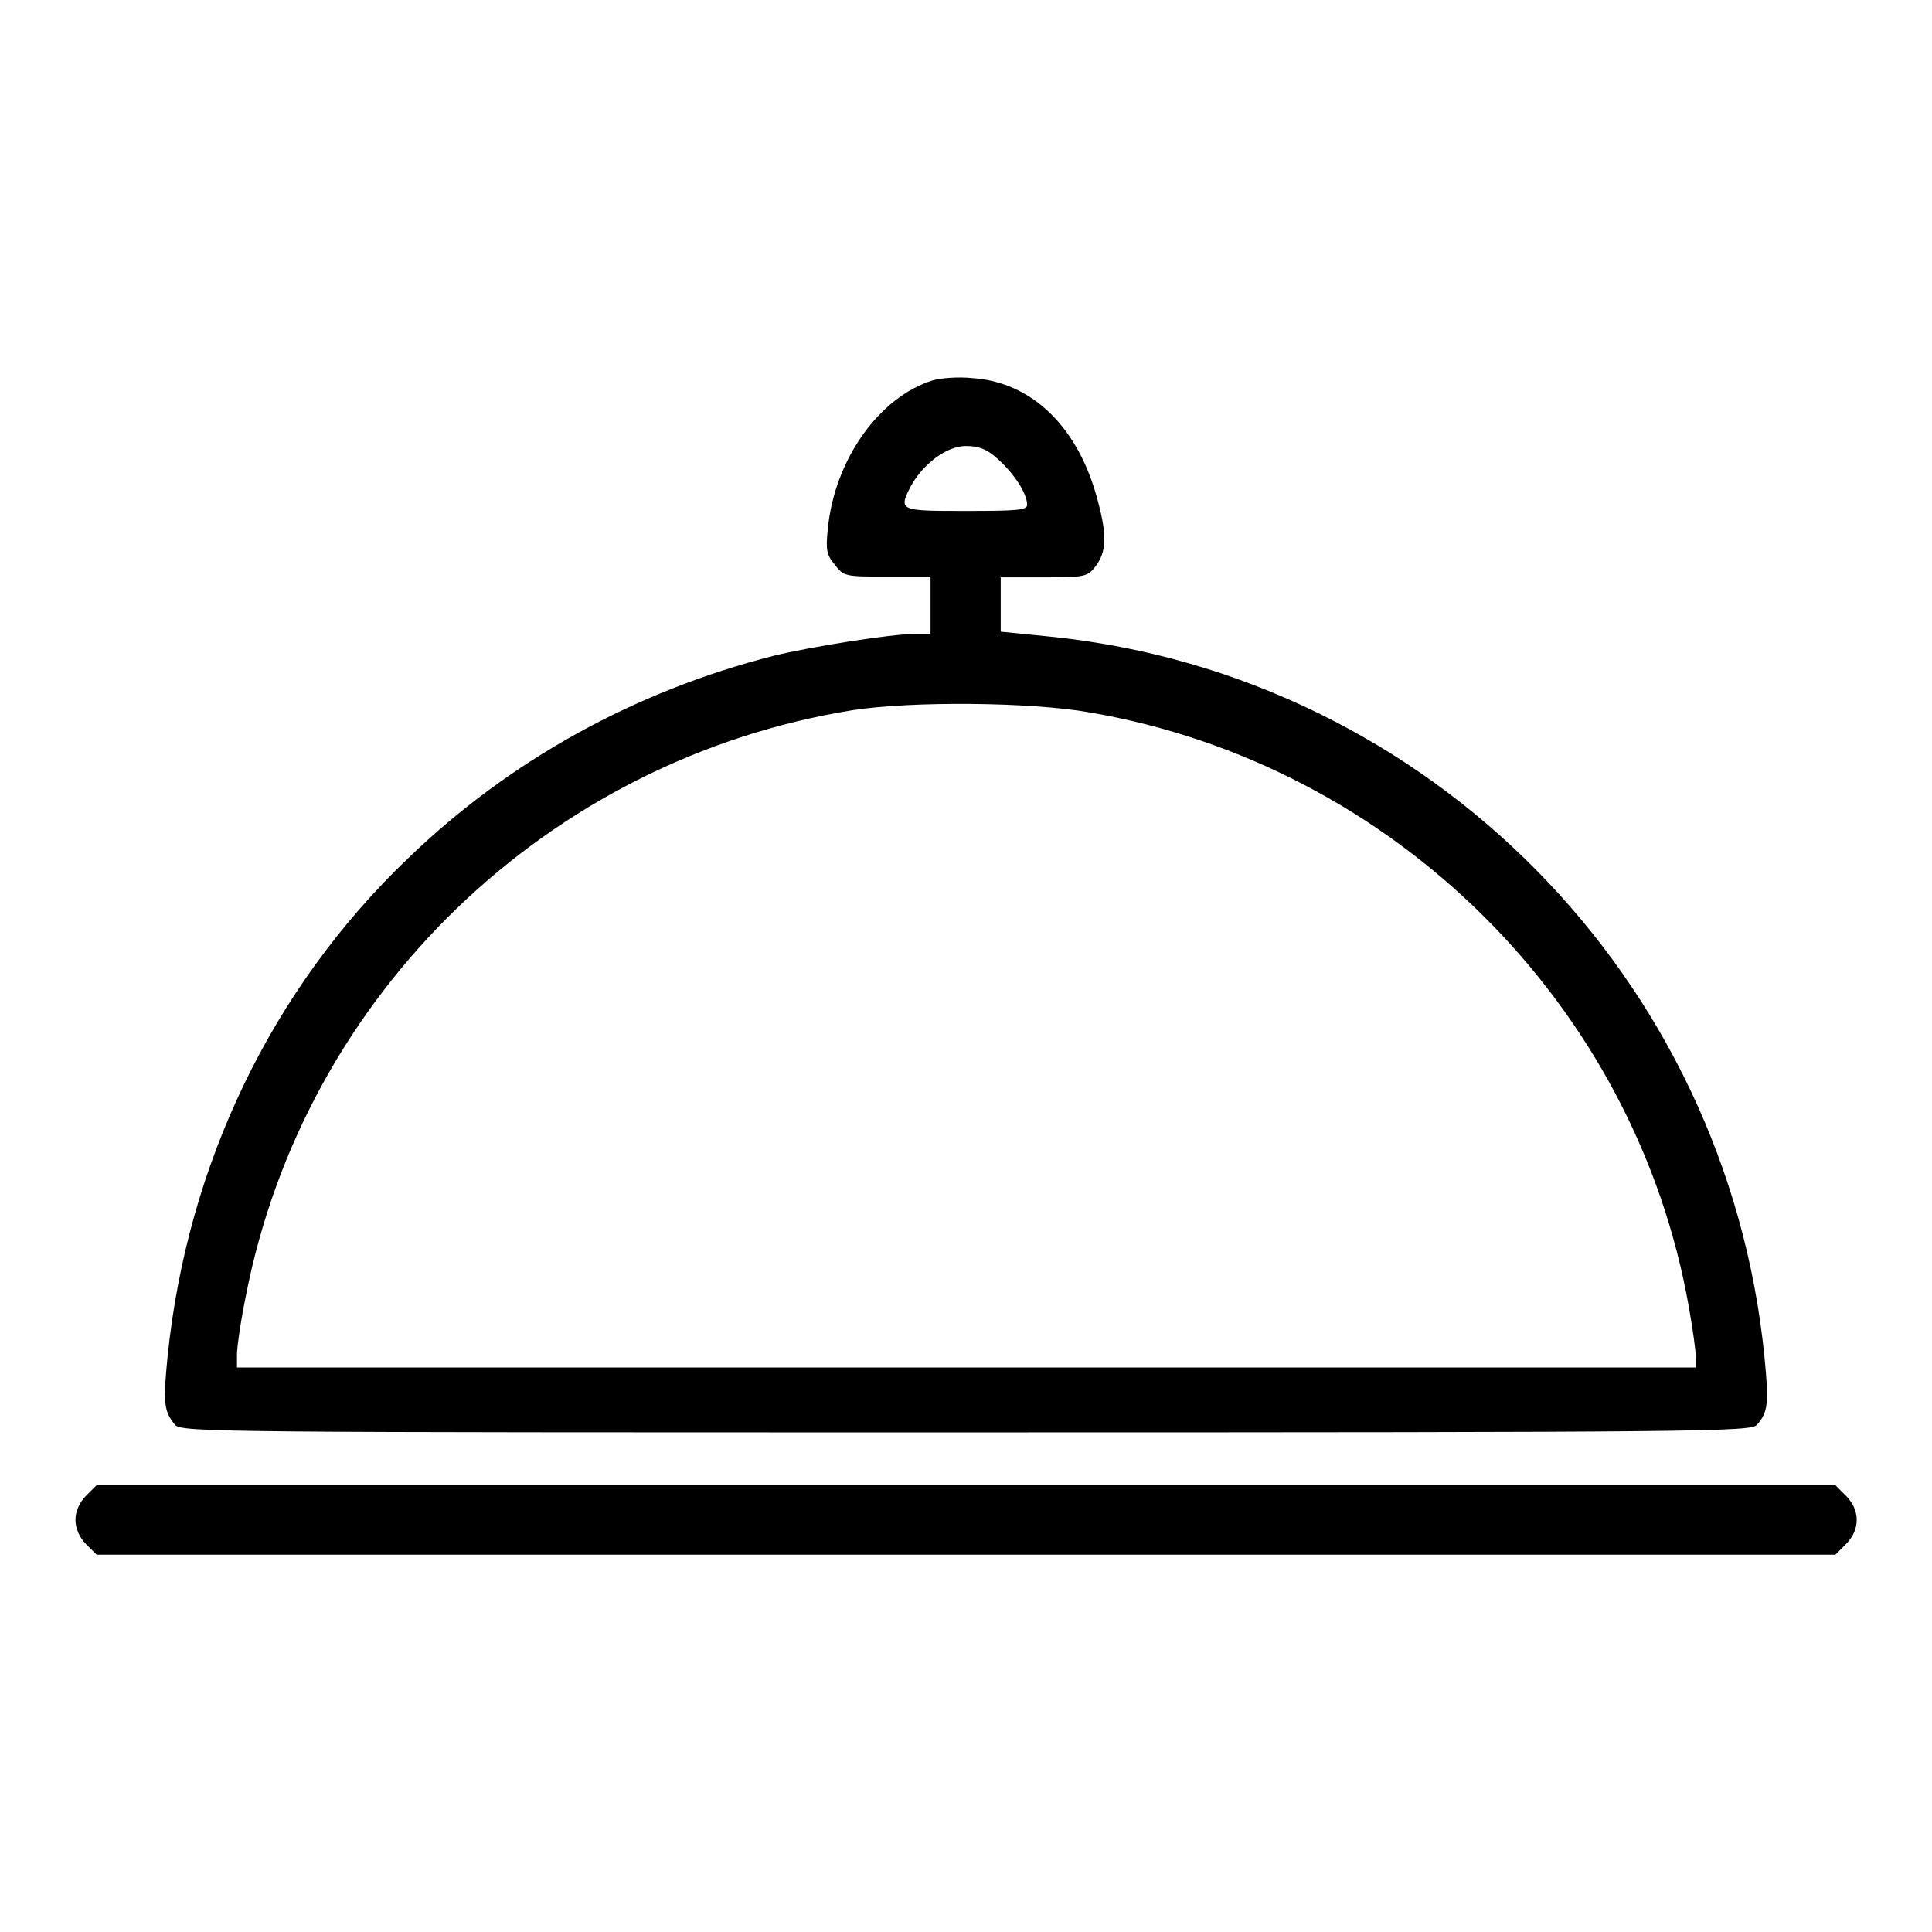
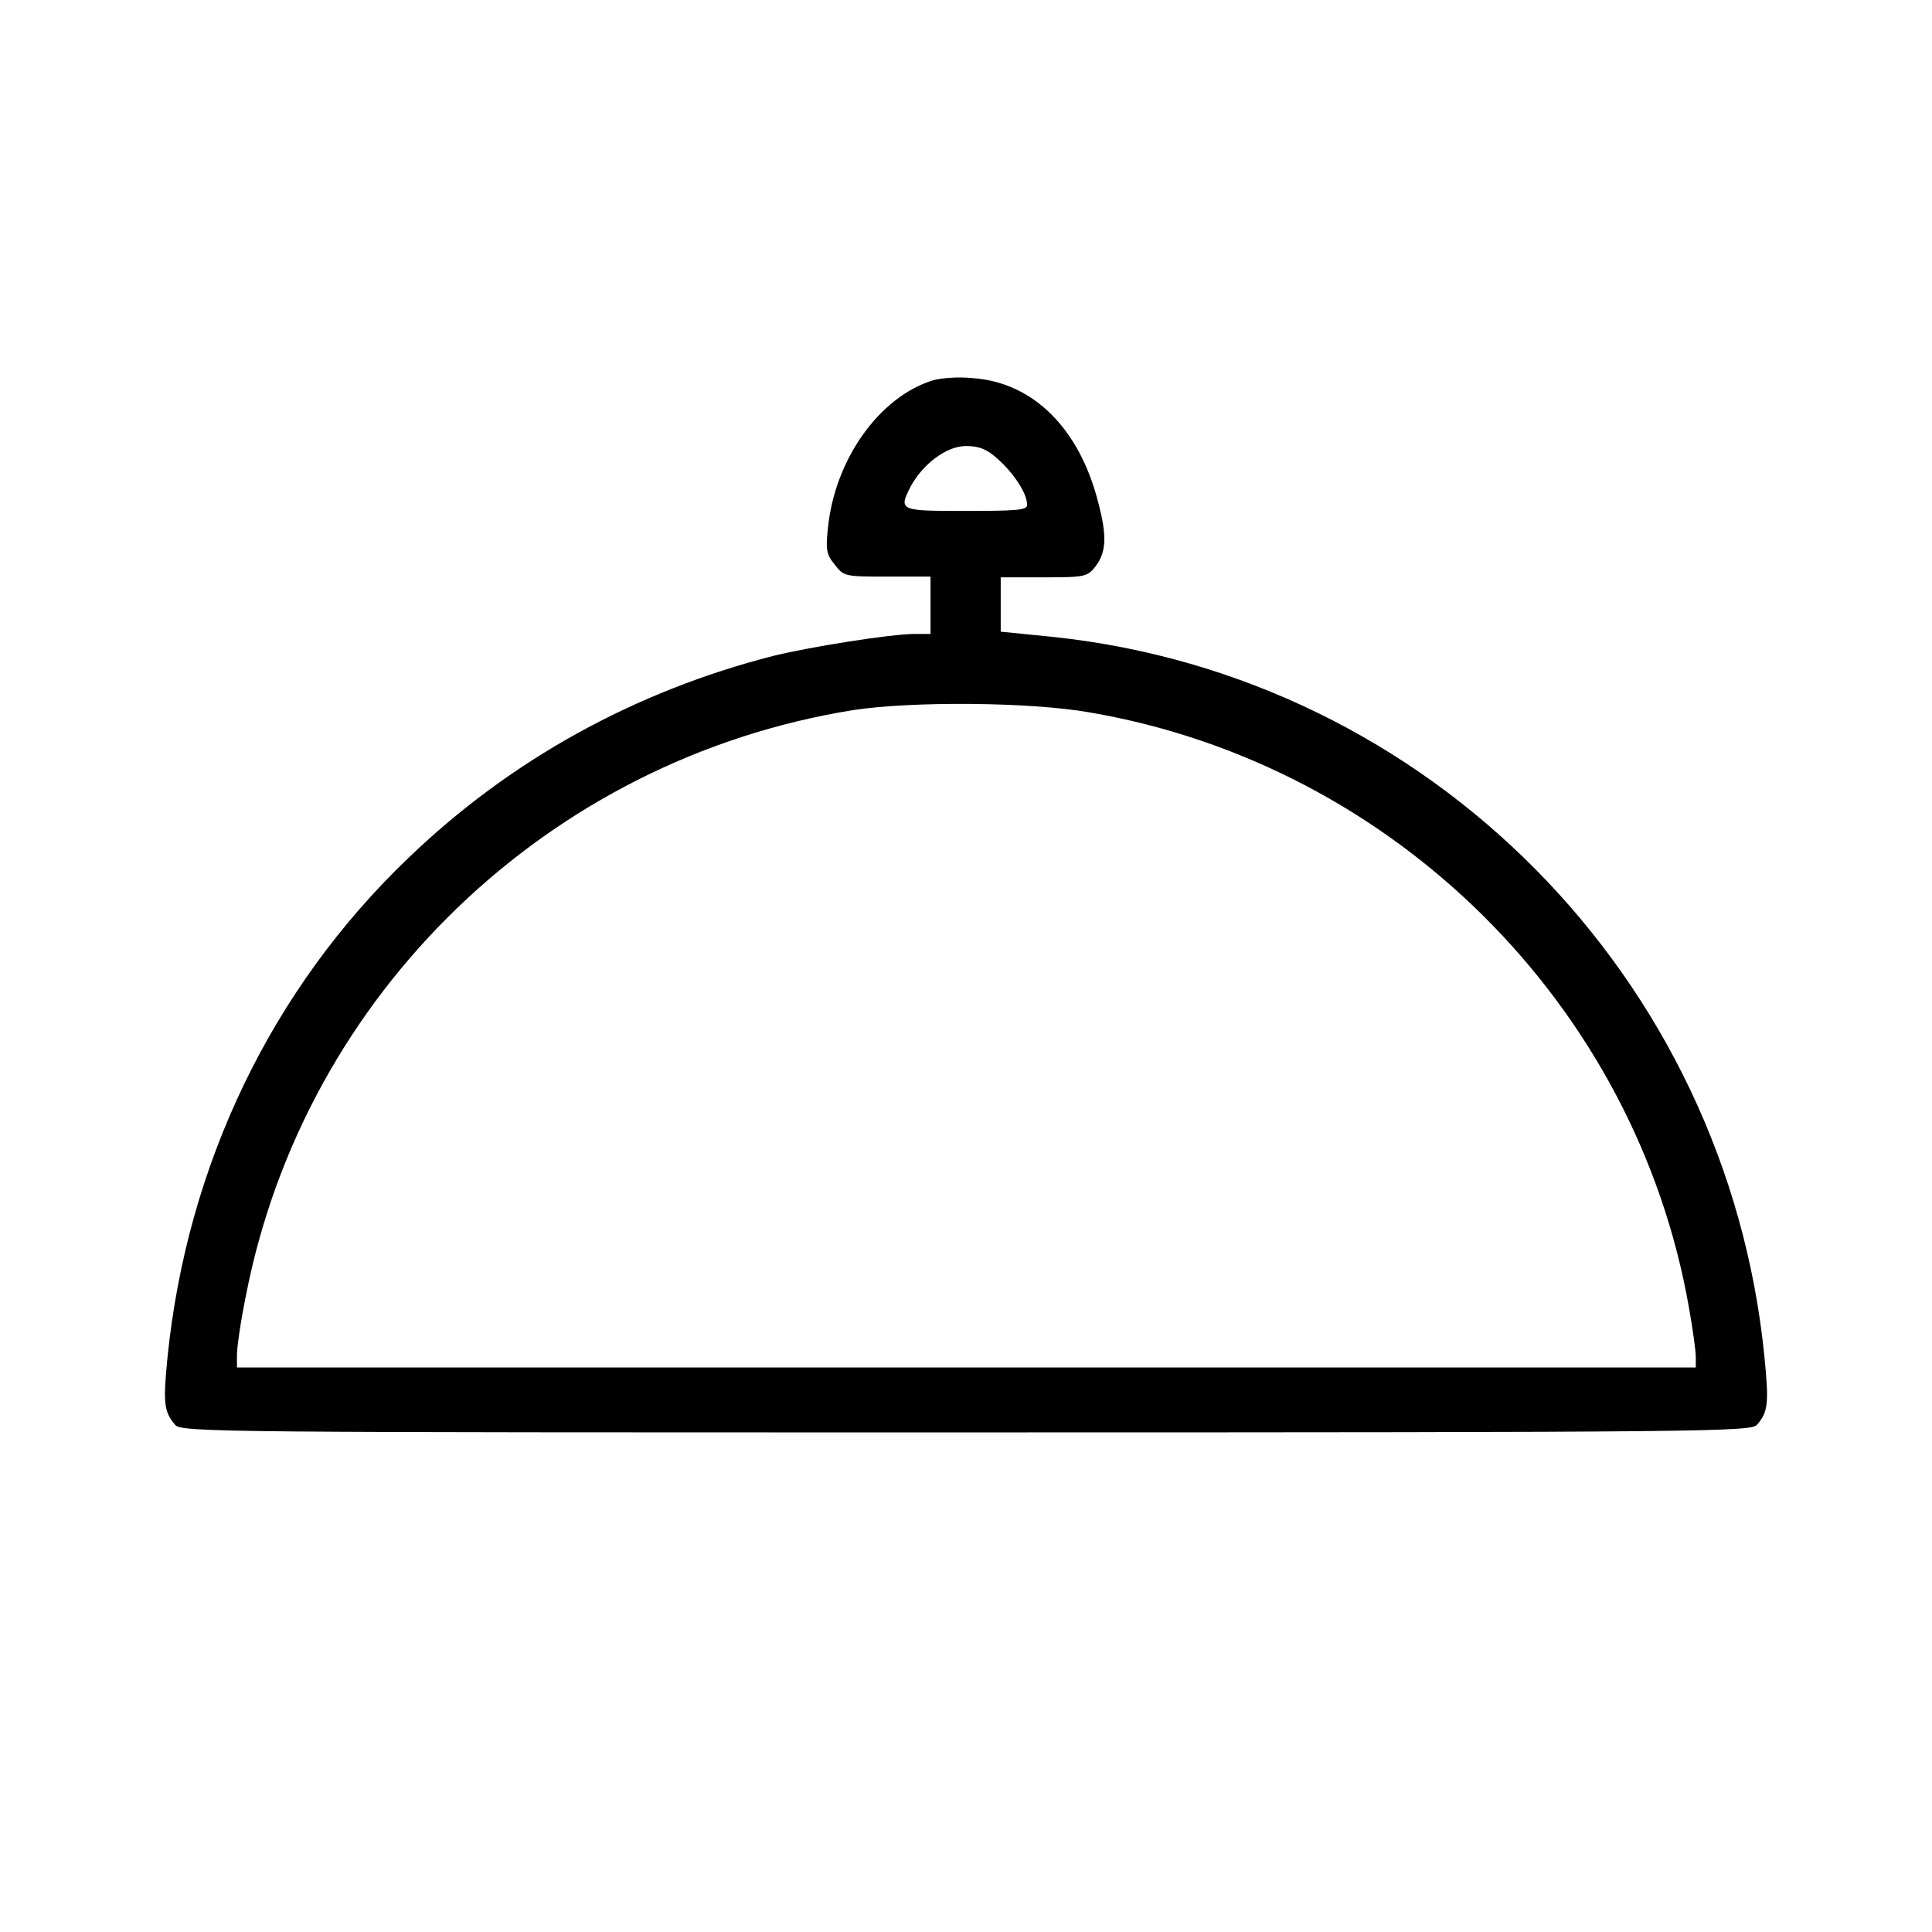
<svg xmlns="http://www.w3.org/2000/svg" version="1.1" x="0px" y="0px" viewBox="0 0 256 256" enable-background="new 0 0 256 256" xml:space="preserve">
  <g>
    <g>
      <g>
        <path fill="#000000" d="M123.6,50.4c-7.1,2.2-13,10.5-13.9,19.6c-0.3,2.8-0.2,3.5,0.9,4.8c1.2,1.6,1.4,1.6,7,1.6h5.7v3.8v3.8h-2.1c-3.1,0-13.8,1.7-18.7,2.9c-18.4,4.7-34.9,13.8-48.4,26.8C36,131,24.8,154.3,22.2,179.8c-0.6,6.1-0.5,7.2,1,9c0.8,1,6.5,1,104.8,1c98.3,0,104-0.1,104.8-1c1.5-1.7,1.6-2.9,1-9c-5-50.3-44.4-90.1-94.2-95.4l-7-0.7v-3.6v-3.6h5.7c5.6,0,5.8-0.1,6.9-1.5c1.4-1.9,1.5-4,0.3-8.5c-2.5-9.8-8.7-15.9-16.7-16.4C127,49.9,124.6,50.1,123.6,50.4z M132.3,60.9c2.1,1.9,3.8,4.5,3.8,6c0,0.7-1.4,0.8-8.1,0.8c-8.8,0-9,0-7.3-3.3c1.6-2.9,4.7-5.3,7.3-5.3C129.7,59.1,130.8,59.5,132.3,60.9z M144.4,94.4c40.3,6.9,72.4,38.8,79.4,78.9c0.5,2.8,0.9,5.7,0.9,6.5v1.4H128H31.4v-1.7c0-1,0.5-4.5,1.2-7.9c7.8-39.9,40-71,80.4-77.5C120.7,92.9,136.5,93,144.4,94.4z" />
-         <path fill="#000000" d="M11.4,198.2c-0.9,0.9-1.4,2.1-1.4,3.2c0,1.1,0.5,2.3,1.4,3.2l1.4,1.4H128h115.2l1.4-1.4c1.9-1.9,1.9-4.5,0-6.4l-1.4-1.4H128H12.8L11.4,198.2z" />
      </g>
    </g>
  </g>
</svg>